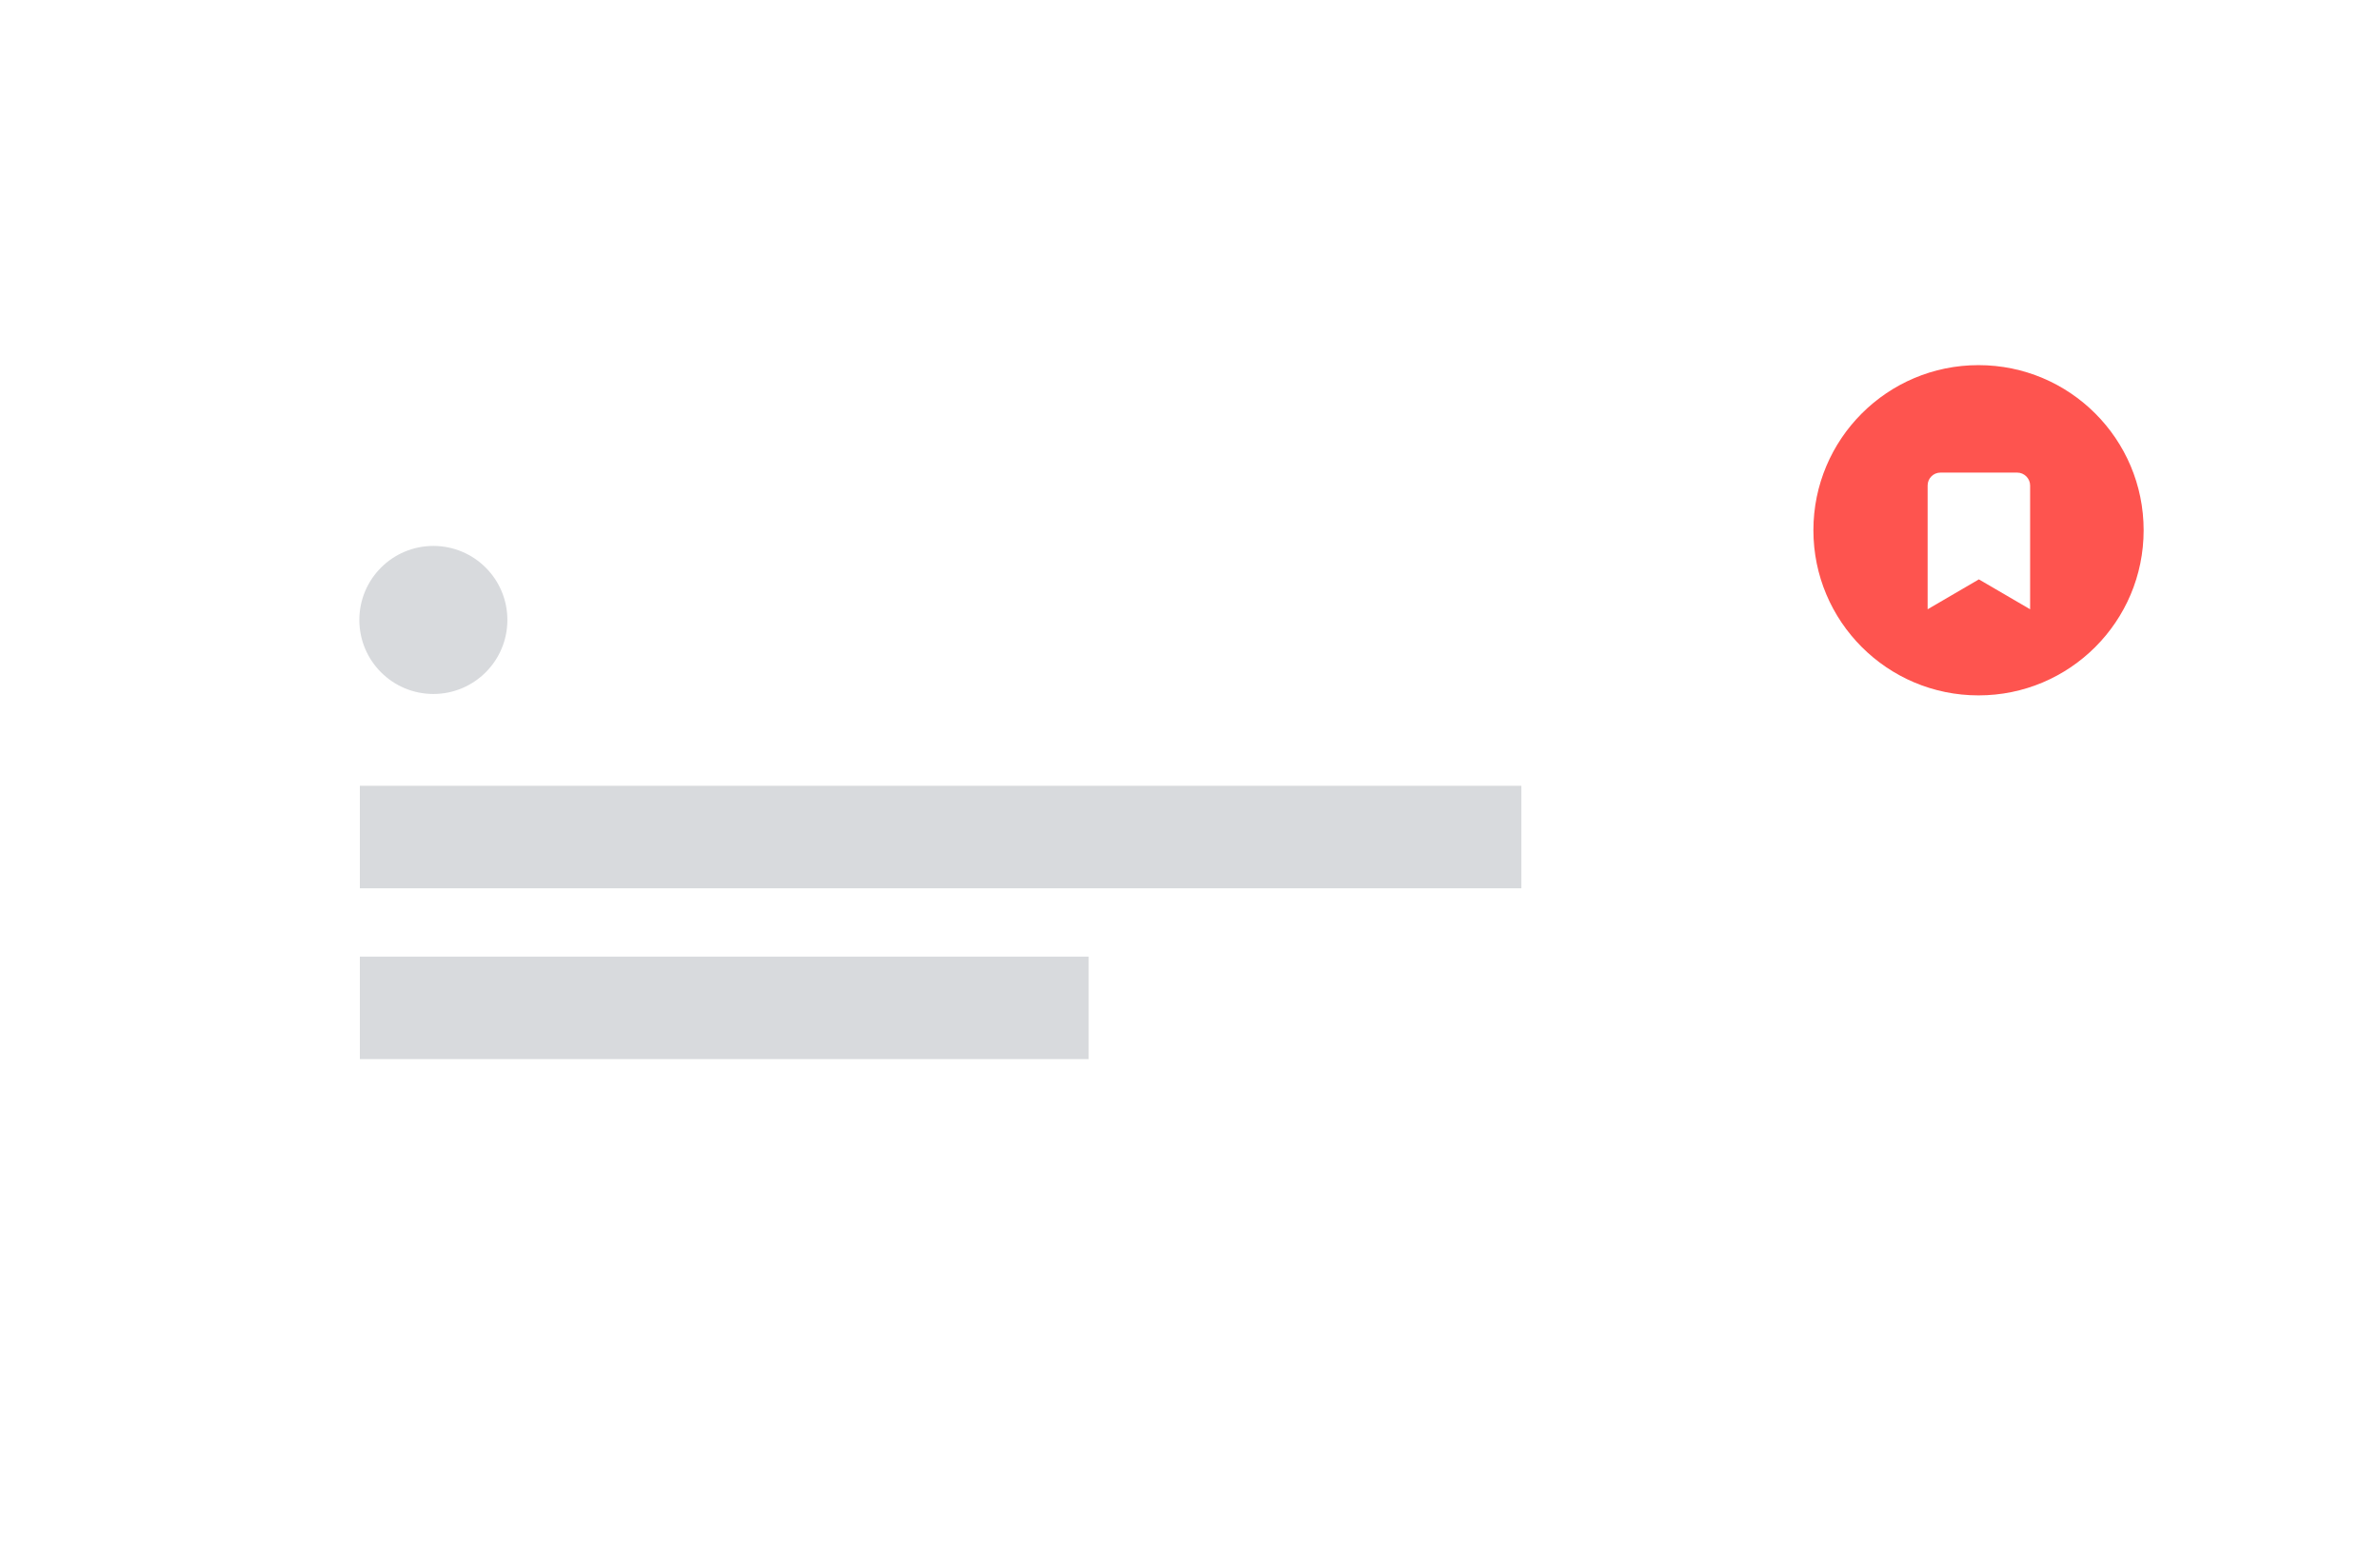
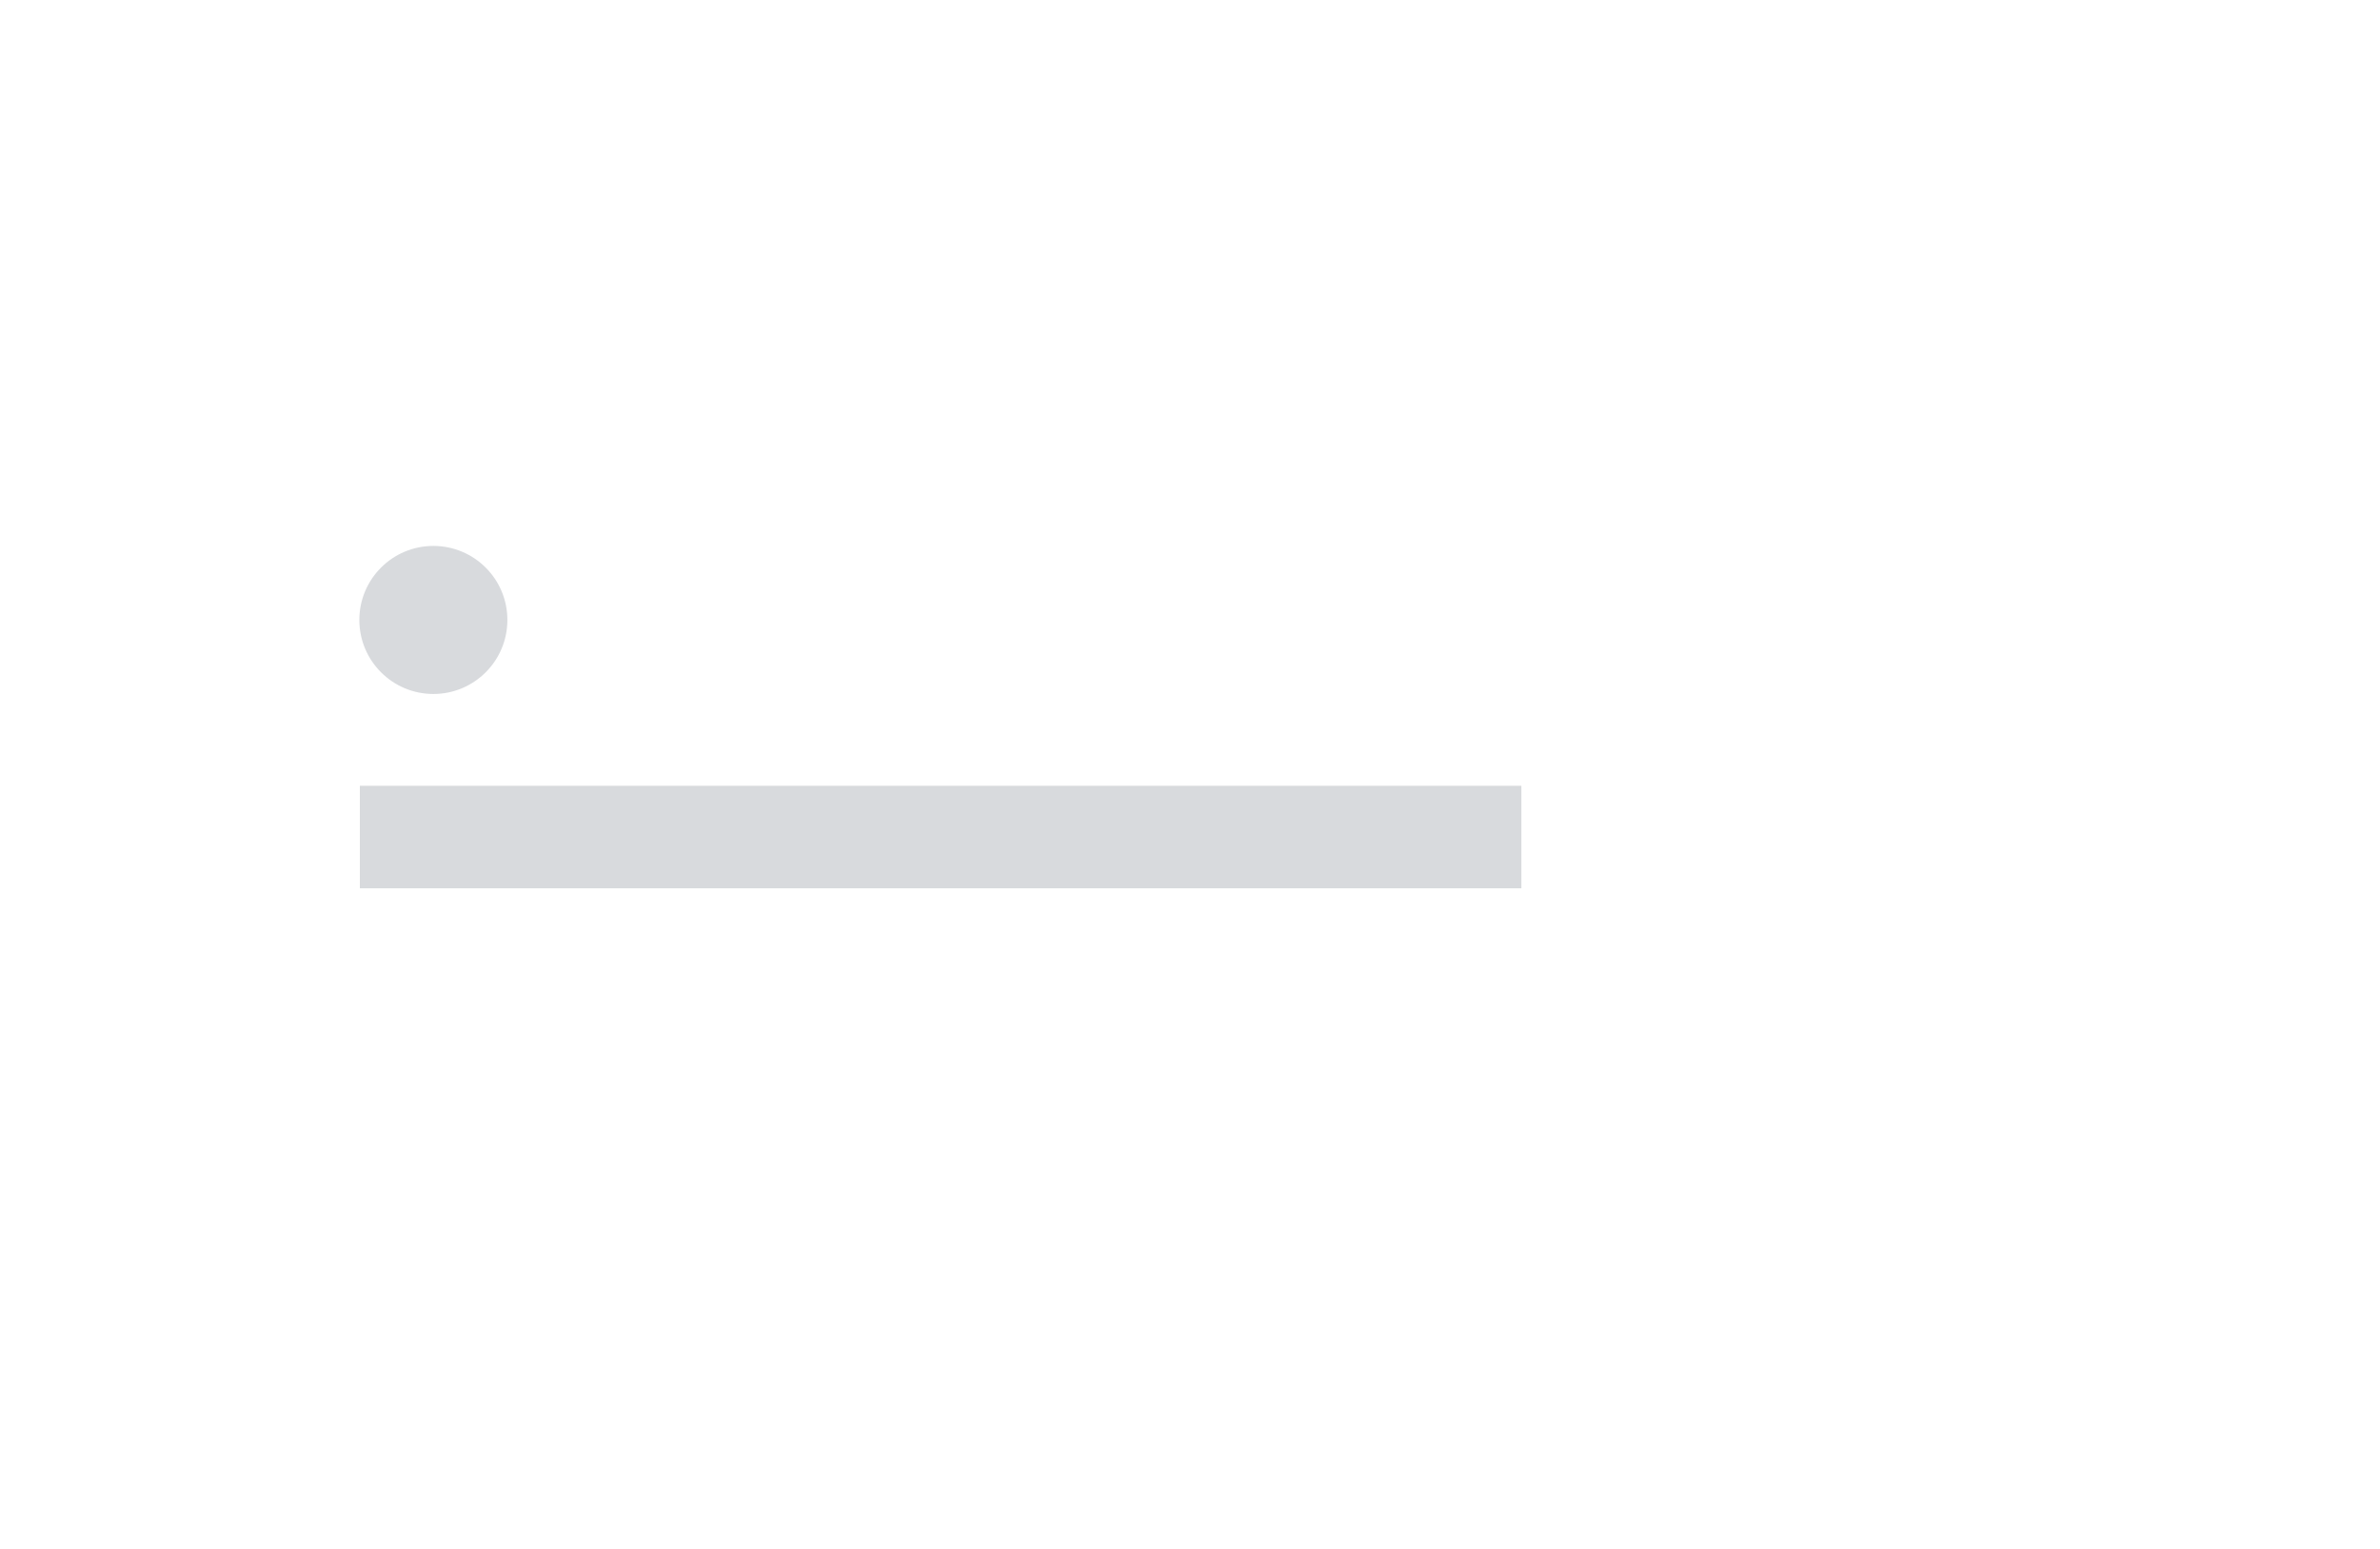
<svg width="209" height="136" viewBox="0 0 209 136" fill="none">
  <g filter="url(#filter0_ddd_evt)">
    <rect x="20.556" y="39.938" width="160" height="64" rx="2" fill="white" />
  </g>
  <rect x="31.6" y="69" width="102" height="9" fill="#D8DADD" />
-   <rect x="31.6" y="84" width="64" height="9" fill="#D8DADD" />
  <circle cx="38.056" cy="54.438" r="6.5" fill="#D8DADD" />
-   <circle cx="173.744" cy="46.562" r="14.5" fill="#FE544F" />
-   <path d="M169.275 53.5L173.775 50.875L178.275 53.5V42.625C178.275 42.016 177.759 41.5 177.15 41.5H170.4C169.767 41.5 169.275 42.016 169.275 42.625V53.5Z" fill="white" />
+   <path d="M169.275 53.5L173.775 50.875L178.275 53.5C178.275 42.016 177.759 41.5 177.15 41.5H170.4C169.767 41.5 169.275 42.016 169.275 42.625V53.5Z" fill="white" />
  <defs>
    <filter id="filter0_ddd_evt" x="7.556" y="32.938" width="186" height="90" filterUnits="userSpaceOnUse" color-interpolation-filters="sRGB">
      <feFlood flood-opacity="0" result="BackgroundImageFix" />
      <feColorMatrix in="SourceAlpha" type="matrix" values="0 0 0 0 0 0 0 0 0 0 0 0 0 0 0 0 0 0 127 0" />
      <feOffset dy="6" />
      <feGaussianBlur stdDeviation="6.5" />
      <feColorMatrix type="matrix" values="0 0 0 0 0 0 0 0 0 0 0 0 0 0 0 0 0 0 0.03 0" />
      <feBlend mode="normal" in2="BackgroundImageFix" result="effect1_dropShadow" />
      <feColorMatrix in="SourceAlpha" type="matrix" values="0 0 0 0 0 0 0 0 0 0 0 0 0 0 0 0 0 0 127 0" />
      <feOffset dy="1" />
      <feGaussianBlur stdDeviation="1" />
      <feColorMatrix type="matrix" values="0 0 0 0 0 0 0 0 0 0 0 0 0 0 0 0 0 0 0.11 0" />
      <feBlend mode="normal" in2="effect1_dropShadow" result="effect2_dropShadow" />
      <feColorMatrix in="SourceAlpha" type="matrix" values="0 0 0 0 0 0 0 0 0 0 0 0 0 0 0 0 0 0 127 0" />
      <feOffset dy="3" />
      <feGaussianBlur stdDeviation="3" />
      <feColorMatrix type="matrix" values="0 0 0 0 0 0 0 0 0 0 0 0 0 0 0 0 0 0 0.04 0" />
      <feBlend mode="normal" in2="effect2_dropShadow" result="effect3_dropShadow" />
      <feBlend mode="normal" in="SourceGraphic" in2="effect3_dropShadow" result="shape" />
    </filter>
  </defs>
</svg>